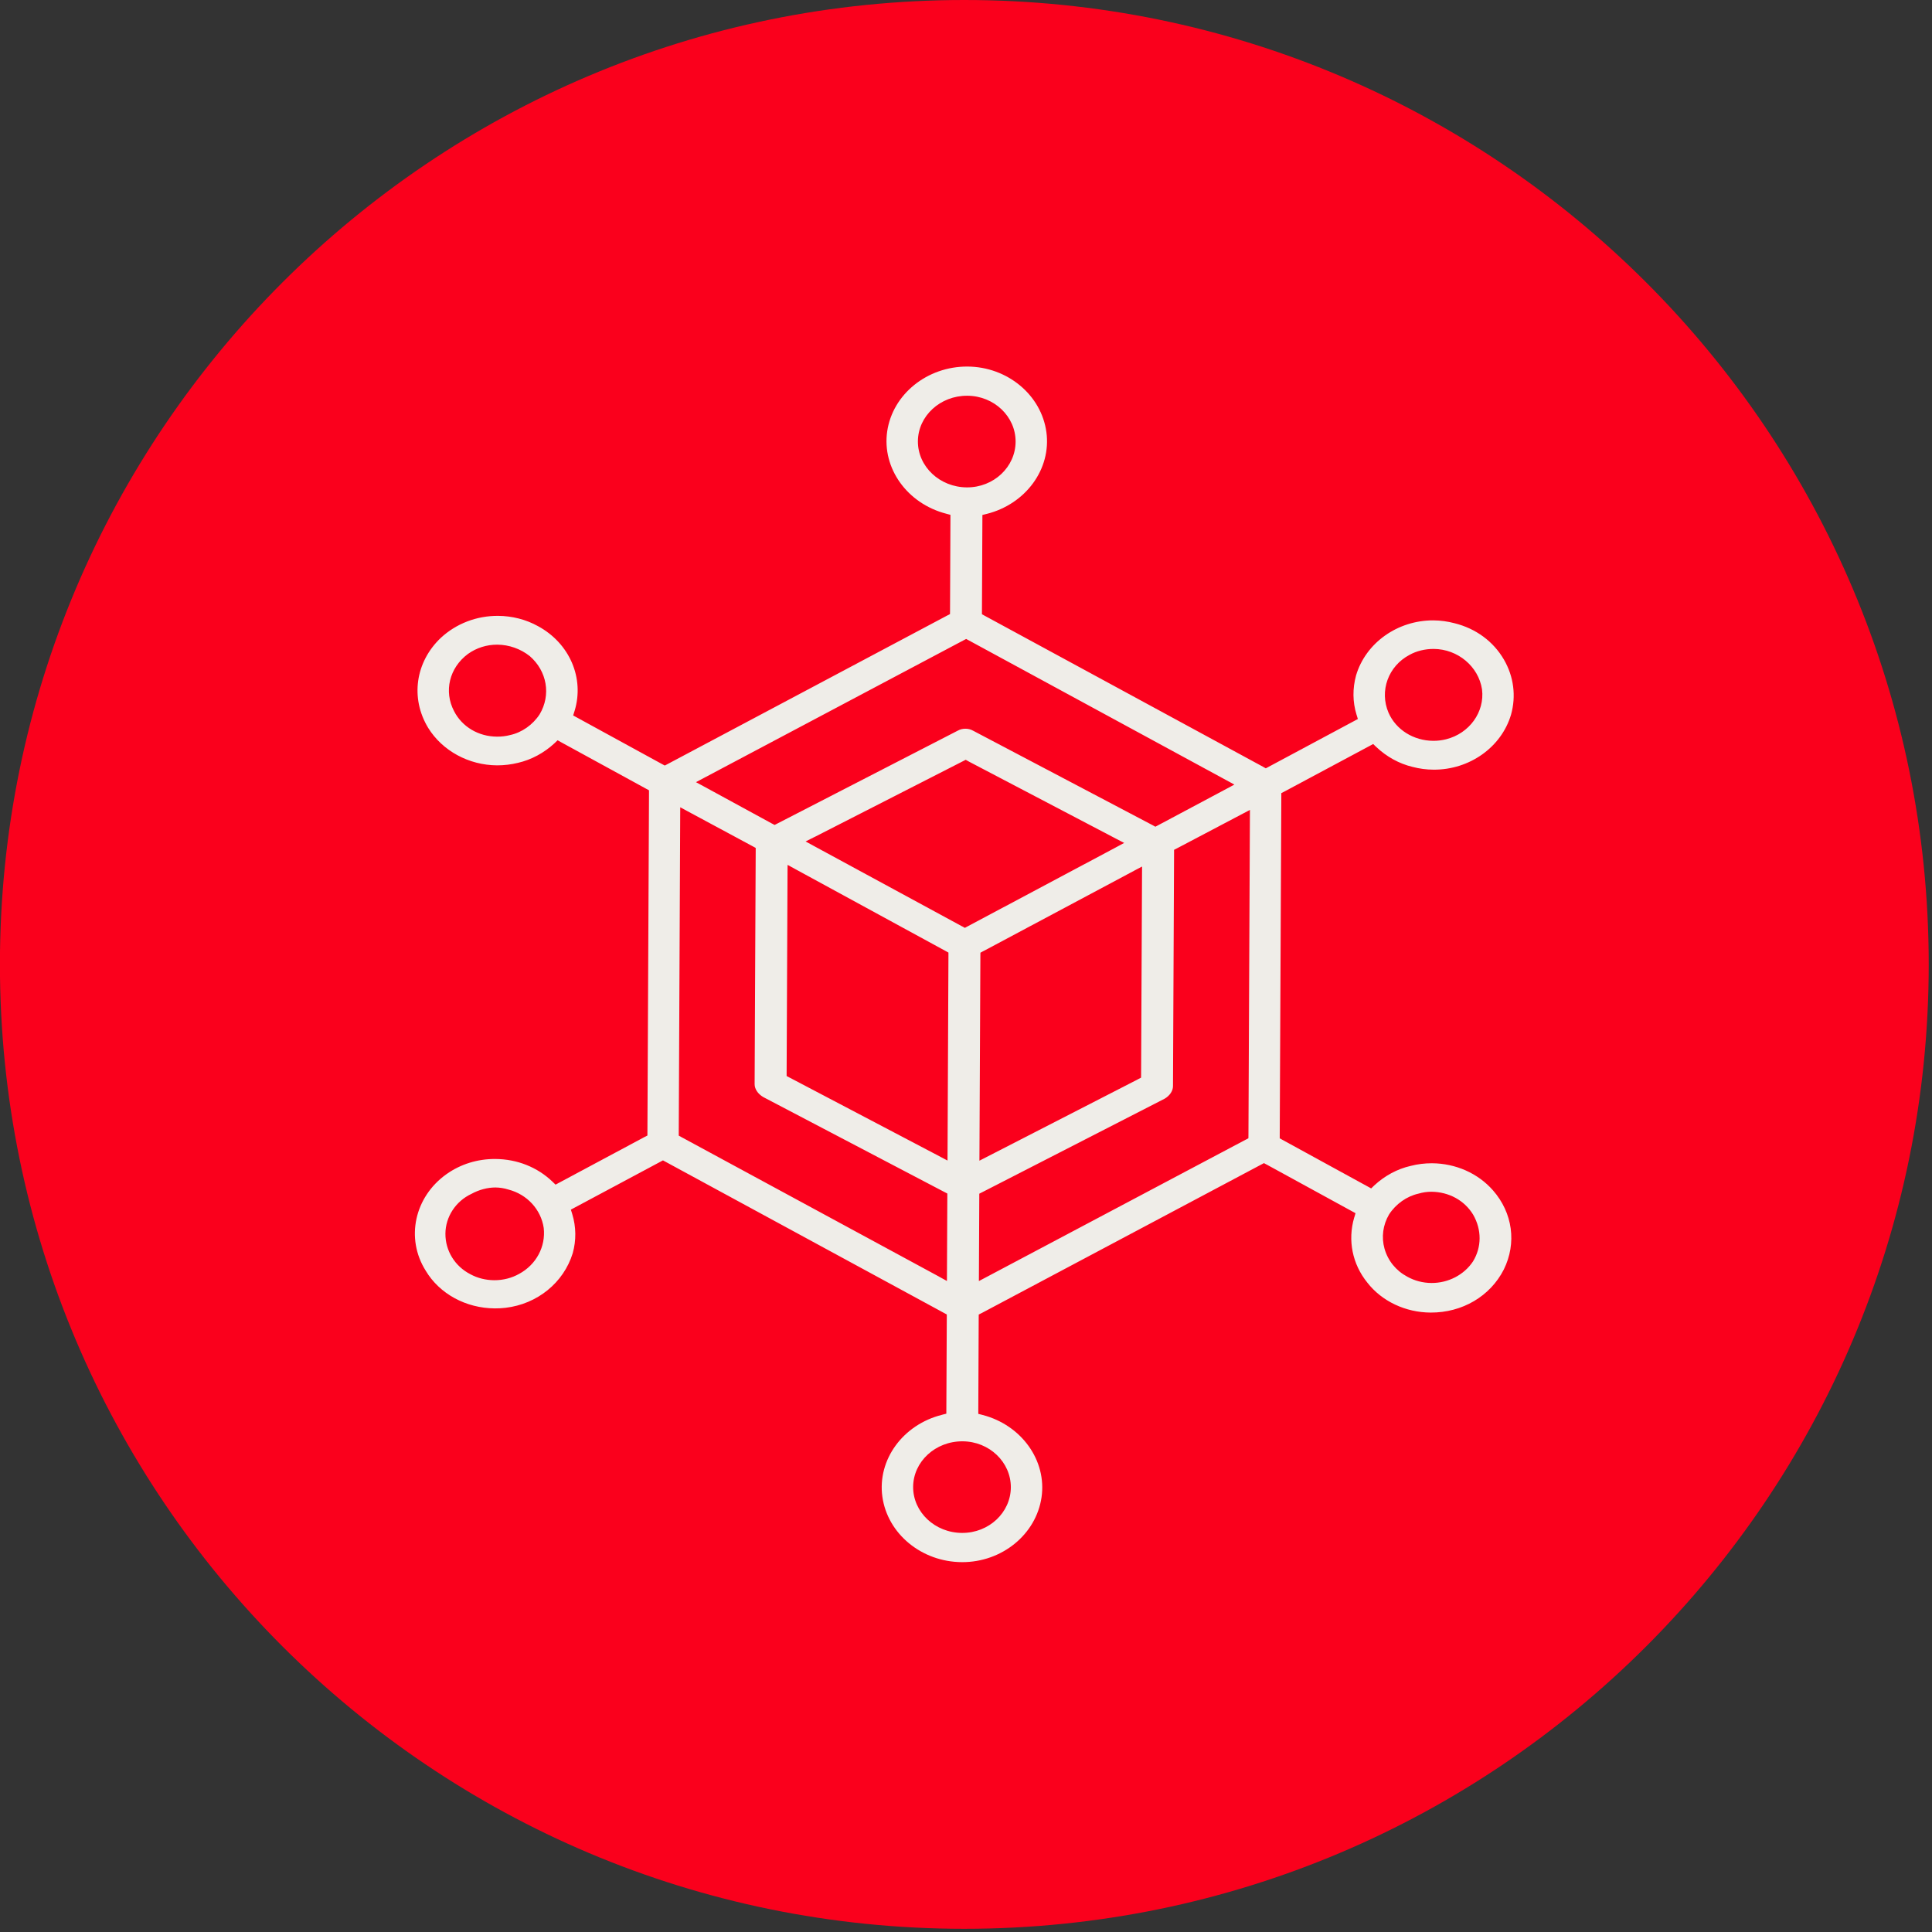
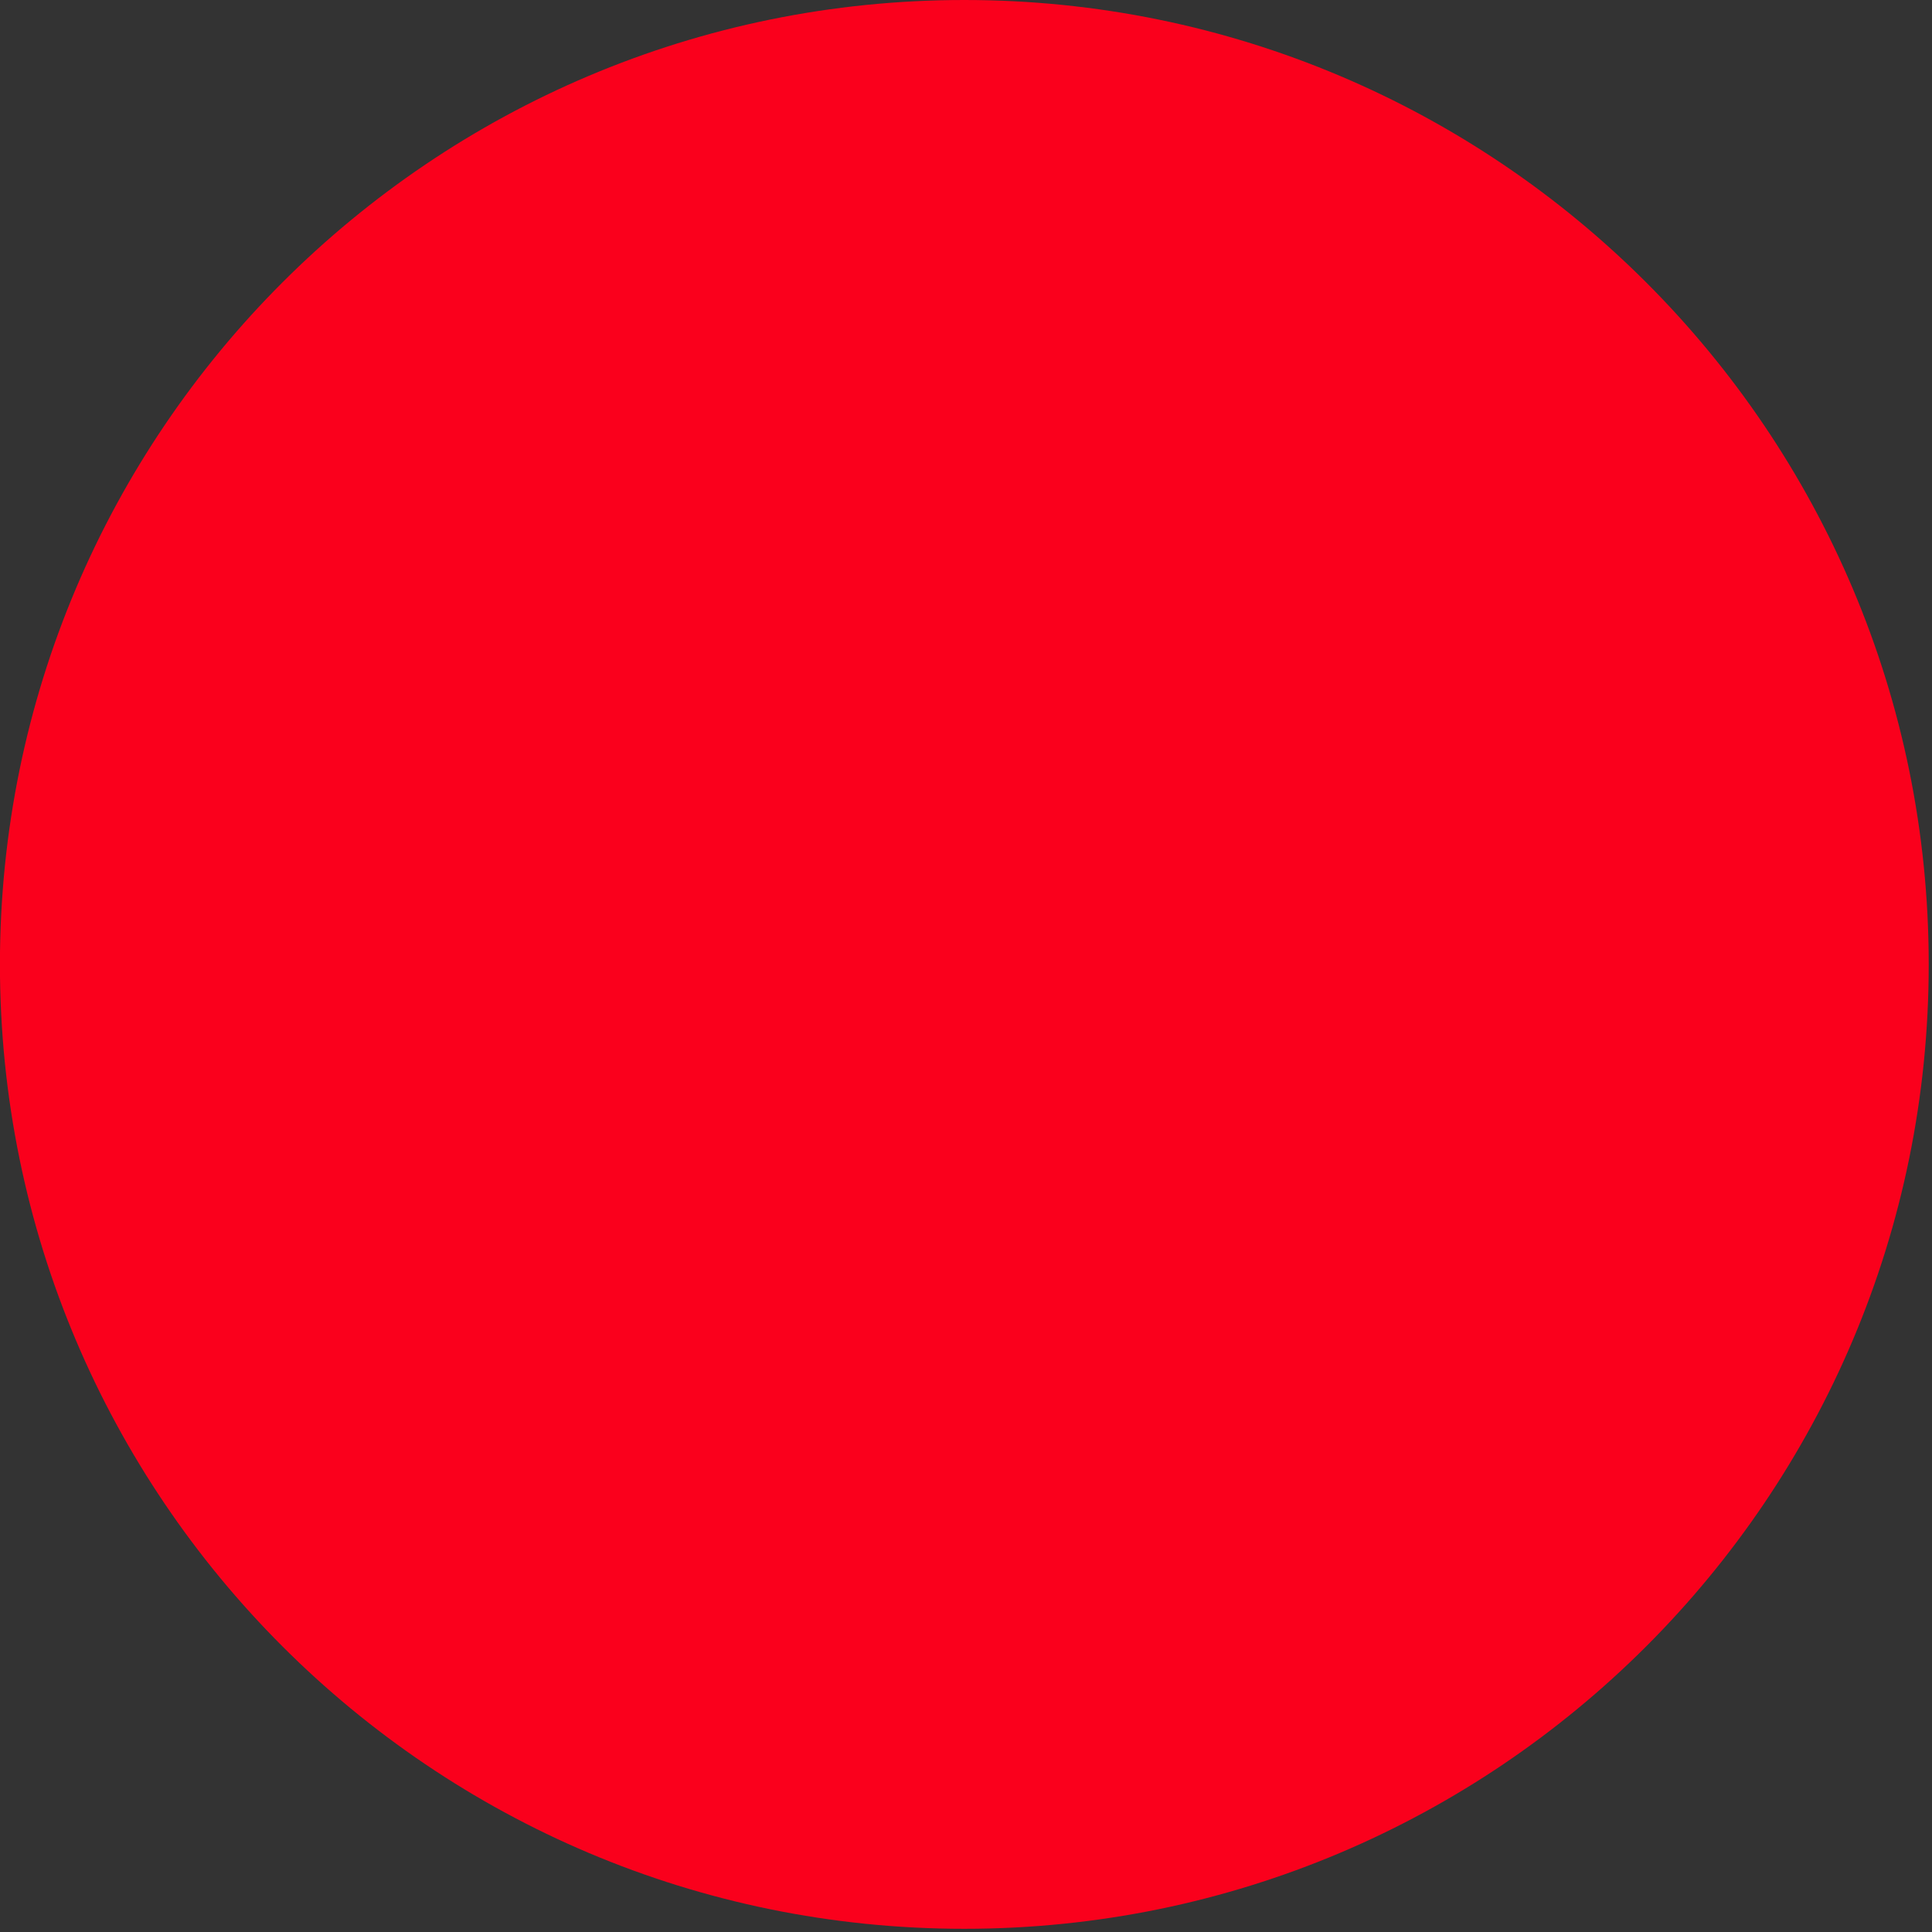
<svg xmlns="http://www.w3.org/2000/svg" width="100%" height="100%" viewBox="0 0 360 360" version="1.1" xml:space="preserve" style="fill-rule:evenodd;clip-rule:evenodd;stroke-linejoin:round;stroke-miterlimit:2;">
  <rect x="0" y="0" width="360" height="360" fill="#333333" stroke="none" />
  <g transform="matrix(0,-4.167,-4.167,0,179.688,0)">
    <path d="M-43.125,-43.125C-66.942,-43.125 -86.25,-23.817 -86.25,0C-86.25,23.817 -66.942,43.125 -43.125,43.125C-19.308,43.125 0,23.817 0,0C0,-23.817 -19.308,-43.125 -43.125,-43.125" style="fill:rgb(250,0,28);fill-rule:nonzero;" />
  </g>
  <g transform="matrix(4.167,0,0,4.167,252.331,132.495)">
-     <path d="M0,22.653C-0.295,23.67 -0.082,24.729 0.587,25.557C1.238,26.394 2.297,26.894 3.423,26.898C4.832,26.904 6.086,26.167 6.691,24.972C7.274,23.795 7.089,22.438 6.209,21.435C5.538,20.669 4.541,20.227 3.475,20.221C3.156,20.221 2.838,20.259 2.531,20.338C1.93,20.474 1.367,20.778 0.894,21.216L0.872,21.238L0.76,21.346L0.623,21.27L0.593,21.254L-3.218,19.168L-3.329,19.107L-3.329,18.983L-3.258,3.799L-3.258,3.67L-3.146,3.612L-3.122,3.6L0.716,1.546L0.85,1.473L0.961,1.582L0.985,1.604C1.451,2.044 2.012,2.354 2.607,2.496C2.919,2.579 3.234,2.619 3.552,2.621C5.158,2.629 6.581,1.618 7.013,0.165C7.248,-0.667 7.136,-1.544 6.697,-2.3C6.225,-3.114 5.441,-3.691 4.486,-3.928C4.175,-4.01 3.857,-4.053 3.54,-4.055C1.938,-4.06 0.517,-3.049 0.084,-1.594C-0.076,-1.003 -0.07,-0.412 0.103,0.154L0.115,0.191L0.165,0.356L0.012,0.438L-3.851,2.507L-3.952,2.561L-4.052,2.505L-4.074,2.492L-16.535,-4.269L-16.645,-4.33L-16.645,-4.456L-16.625,-8.605L-16.625,-8.768L-16.466,-8.808L-16.432,-8.816C-14.685,-9.254 -13.538,-10.826 -13.763,-12.474C-13.99,-14.137 -15.509,-15.397 -17.294,-15.405C-19.095,-15.413 -20.639,-14.167 -20.882,-12.507C-21.121,-10.86 -19.988,-9.279 -18.247,-8.826L-18.211,-8.816L-18.054,-8.774L-18.054,-8.611L-18.072,-4.462L-18.074,-4.336L-18.189,-4.276L-18.213,-4.264L-30.727,2.384L-30.828,2.436L-30.926,2.384L-30.948,2.372L-34.774,0.279L-34.924,0.197L-34.874,0.032L-34.862,-0.002C-34.412,-1.47 -35.081,-3.029 -36.494,-3.795C-37.033,-4.095 -37.652,-4.253 -38.281,-4.257C-39.244,-4.262 -40.154,-3.911 -40.842,-3.274C-41.984,-2.191 -42.211,-0.573 -41.409,0.75C-40.774,1.779 -39.59,2.422 -38.323,2.428C-38.008,2.428 -37.696,2.39 -37.393,2.316C-36.792,2.177 -36.227,1.873 -35.754,1.435L-35.732,1.413L-35.62,1.306L-35.485,1.383L-35.455,1.399L-31.644,3.483L-31.533,3.544L-31.533,3.67L-31.604,18.854L-31.604,18.981L-31.716,19.039L-31.74,19.051L-35.578,21.105L-35.712,21.177L-35.823,21.071L-35.847,21.047C-36.524,20.396 -37.433,20.034 -38.41,20.03C-39.202,20.026 -39.953,20.259 -40.585,20.705C-42.022,21.724 -42.426,23.58 -41.521,25.021C-40.904,26.06 -39.718,26.705 -38.426,26.711C-38.265,26.713 -38.106,26.703 -37.949,26.685C-36.528,26.518 -35.35,25.562 -34.944,24.243C-34.784,23.672 -34.79,23.067 -34.965,22.496L-34.975,22.462L-35.027,22.295L-34.874,22.213L-31.011,20.147L-30.908,20.092L-30.81,20.147L-30.788,20.158L-18.327,26.923L-18.217,26.983L-18.217,27.107L-18.237,31.256L-18.237,31.419L-18.396,31.459L-18.43,31.469C-20.177,31.905 -21.324,33.477 -21.099,35.125C-20.87,36.79 -19.341,38.05 -17.54,38.058C-15.753,38.066 -14.223,36.82 -13.98,35.157C-13.741,33.513 -14.874,31.929 -16.615,31.477L-16.651,31.467L-16.808,31.427L-16.808,31.262L-16.79,27.115L-16.788,26.986L-16.673,26.928L-16.649,26.916L-4.133,20.267L-4.034,20.215L-3.936,20.269L-3.914,20.279L-0.09,22.372L0.06,22.454L0.012,22.619L0,22.653ZM1.56,22.51C1.863,22.042 2.352,21.696 2.874,21.58C3.063,21.523 3.256,21.495 3.447,21.495C4.235,21.499 4.935,21.883 5.321,22.522C5.708,23.194 5.704,23.974 5.313,24.611C4.915,25.212 4.205,25.58 3.455,25.575C3.075,25.573 2.704,25.477 2.376,25.294C1.871,25.025 1.51,24.581 1.357,24.042C1.212,23.526 1.284,22.981 1.56,22.51M2.478,-2.514C2.784,-2.685 3.17,-2.78 3.558,-2.778C4.631,-2.772 5.56,-1.996 5.717,-0.969C5.843,0.044 5.152,1.001 4.109,1.262C3.924,1.308 3.731,1.333 3.536,1.331C2.655,1.326 1.871,0.836 1.538,0.078C1.118,-0.899 1.524,-2.012 2.478,-2.514M-36.422,0.143C-36.727,0.615 -37.222,0.961 -37.744,1.073C-37.929,1.121 -38.128,1.146 -38.327,1.144C-39.157,1.142 -39.893,0.703 -40.249,0.006C-40.717,-0.883 -40.462,-1.936 -39.628,-2.555C-39.244,-2.828 -38.792,-2.971 -38.313,-2.969C-37.793,-2.965 -37.278,-2.784 -36.866,-2.458C-36.09,-1.785 -35.909,-0.718 -36.422,0.143M-37.338,25.166C-37.666,25.352 -38.054,25.453 -38.454,25.451C-38.834,25.449 -39.204,25.357 -39.523,25.182C-40.213,24.828 -40.641,24.132 -40.637,23.371C-40.633,22.617 -40.177,21.919 -39.475,21.591C-39.137,21.405 -38.755,21.304 -38.4,21.304C-38.205,21.306 -38.01,21.337 -37.819,21.397C-36.987,21.612 -36.364,22.285 -36.241,23.113C-36.146,23.951 -36.577,24.754 -37.338,25.166M-19.509,-12.062C-19.503,-13.192 -18.512,-14.107 -17.3,-14.1C-16.104,-14.095 -15.134,-13.172 -15.14,-12.042C-15.146,-10.912 -16.122,-9.996 -17.318,-10.002C-18.533,-10.008 -19.513,-10.933 -19.509,-12.062M-29.085,2.995L-17.451,-3.172L-17.351,-3.224L-17.25,-3.17L-17.228,-3.158L-5.7,3.101L-5.357,3.288L-5.702,3.473L-8.79,5.119L-8.89,5.172L-8.989,5.117L-9.011,5.105L-17.037,0.88C-17.144,0.82 -17.262,0.79 -17.383,0.79C-17.503,0.79 -17.622,0.818 -17.722,0.874L-25.819,5.043L-25.917,5.093L-26.016,5.039L-26.038,5.029L-29.087,3.367L-29.433,3.18L-29.085,2.995ZM-9.485,6.953L-9.487,7.306L-9.528,16.265L-9.53,16.394L-9.644,16.452L-9.668,16.466L-16.448,19.947L-16.758,20.106L-16.756,19.758L-16.715,10.932L-16.713,10.806L-16.601,10.745L-16.579,10.734L-9.797,7.117L-9.485,6.953ZM-24.959,7.085L-18.253,10.739L-18.143,10.8L-18.143,10.926L-18.183,19.753L-18.185,20.1L-18.494,19.937L-18.561,19.901L-25.266,16.38L-25.379,16.321L-25.379,16.193L-25.339,7.234L-25.336,6.878L-25.025,7.049L-24.959,7.085ZM-18.522,25.314L-18.589,25.276L-30.092,19.047L-30.203,18.986L-30.203,18.86L-30.138,4.655L-30.136,4.303L-29.827,4.47L-26.872,6.06L-26.762,6.12L-26.762,6.247L-26.81,16.685C-26.81,16.9 -26.669,17.113 -26.43,17.258L-18.305,21.517L-18.193,21.575L-18.193,21.704L-18.209,25.13L-18.211,25.485L-18.522,25.314ZM-15.353,34.713C-15.359,35.843 -16.336,36.757 -17.534,36.751C-18.746,36.747 -19.726,35.823 -19.722,34.693C-19.716,33.564 -18.727,32.649 -17.513,32.655C-16.317,32.659 -15.349,33.584 -15.353,34.713M-17.308,9.64L-17.409,9.695L-17.509,9.638L-17.532,9.628L-24.177,6.024L-24.53,5.831L-24.171,5.65L-24.092,5.612L-17.471,2.231L-17.371,2.179L-17.272,2.235L-17.252,2.247L-10.639,5.713L-10.285,5.897L-10.637,6.086L-10.713,6.127L-17.308,9.64ZM-4.663,4.772L-4.728,18.977L-4.73,19.103L-4.842,19.164L-4.866,19.175L-16.47,25.324L-16.782,25.489L-16.78,25.137L-16.764,21.712L-16.764,21.582L-16.623,21.511L-8.472,17.332C-8.245,17.198 -8.102,16.985 -8.102,16.772L-8.054,6.334L-8.054,6.205L-7.94,6.147L-7.915,6.134L-4.973,4.585L-4.661,4.42L-4.663,4.772Z" style="fill:rgb(239,237,232);" />
-   </g>
+     </g>
</svg>